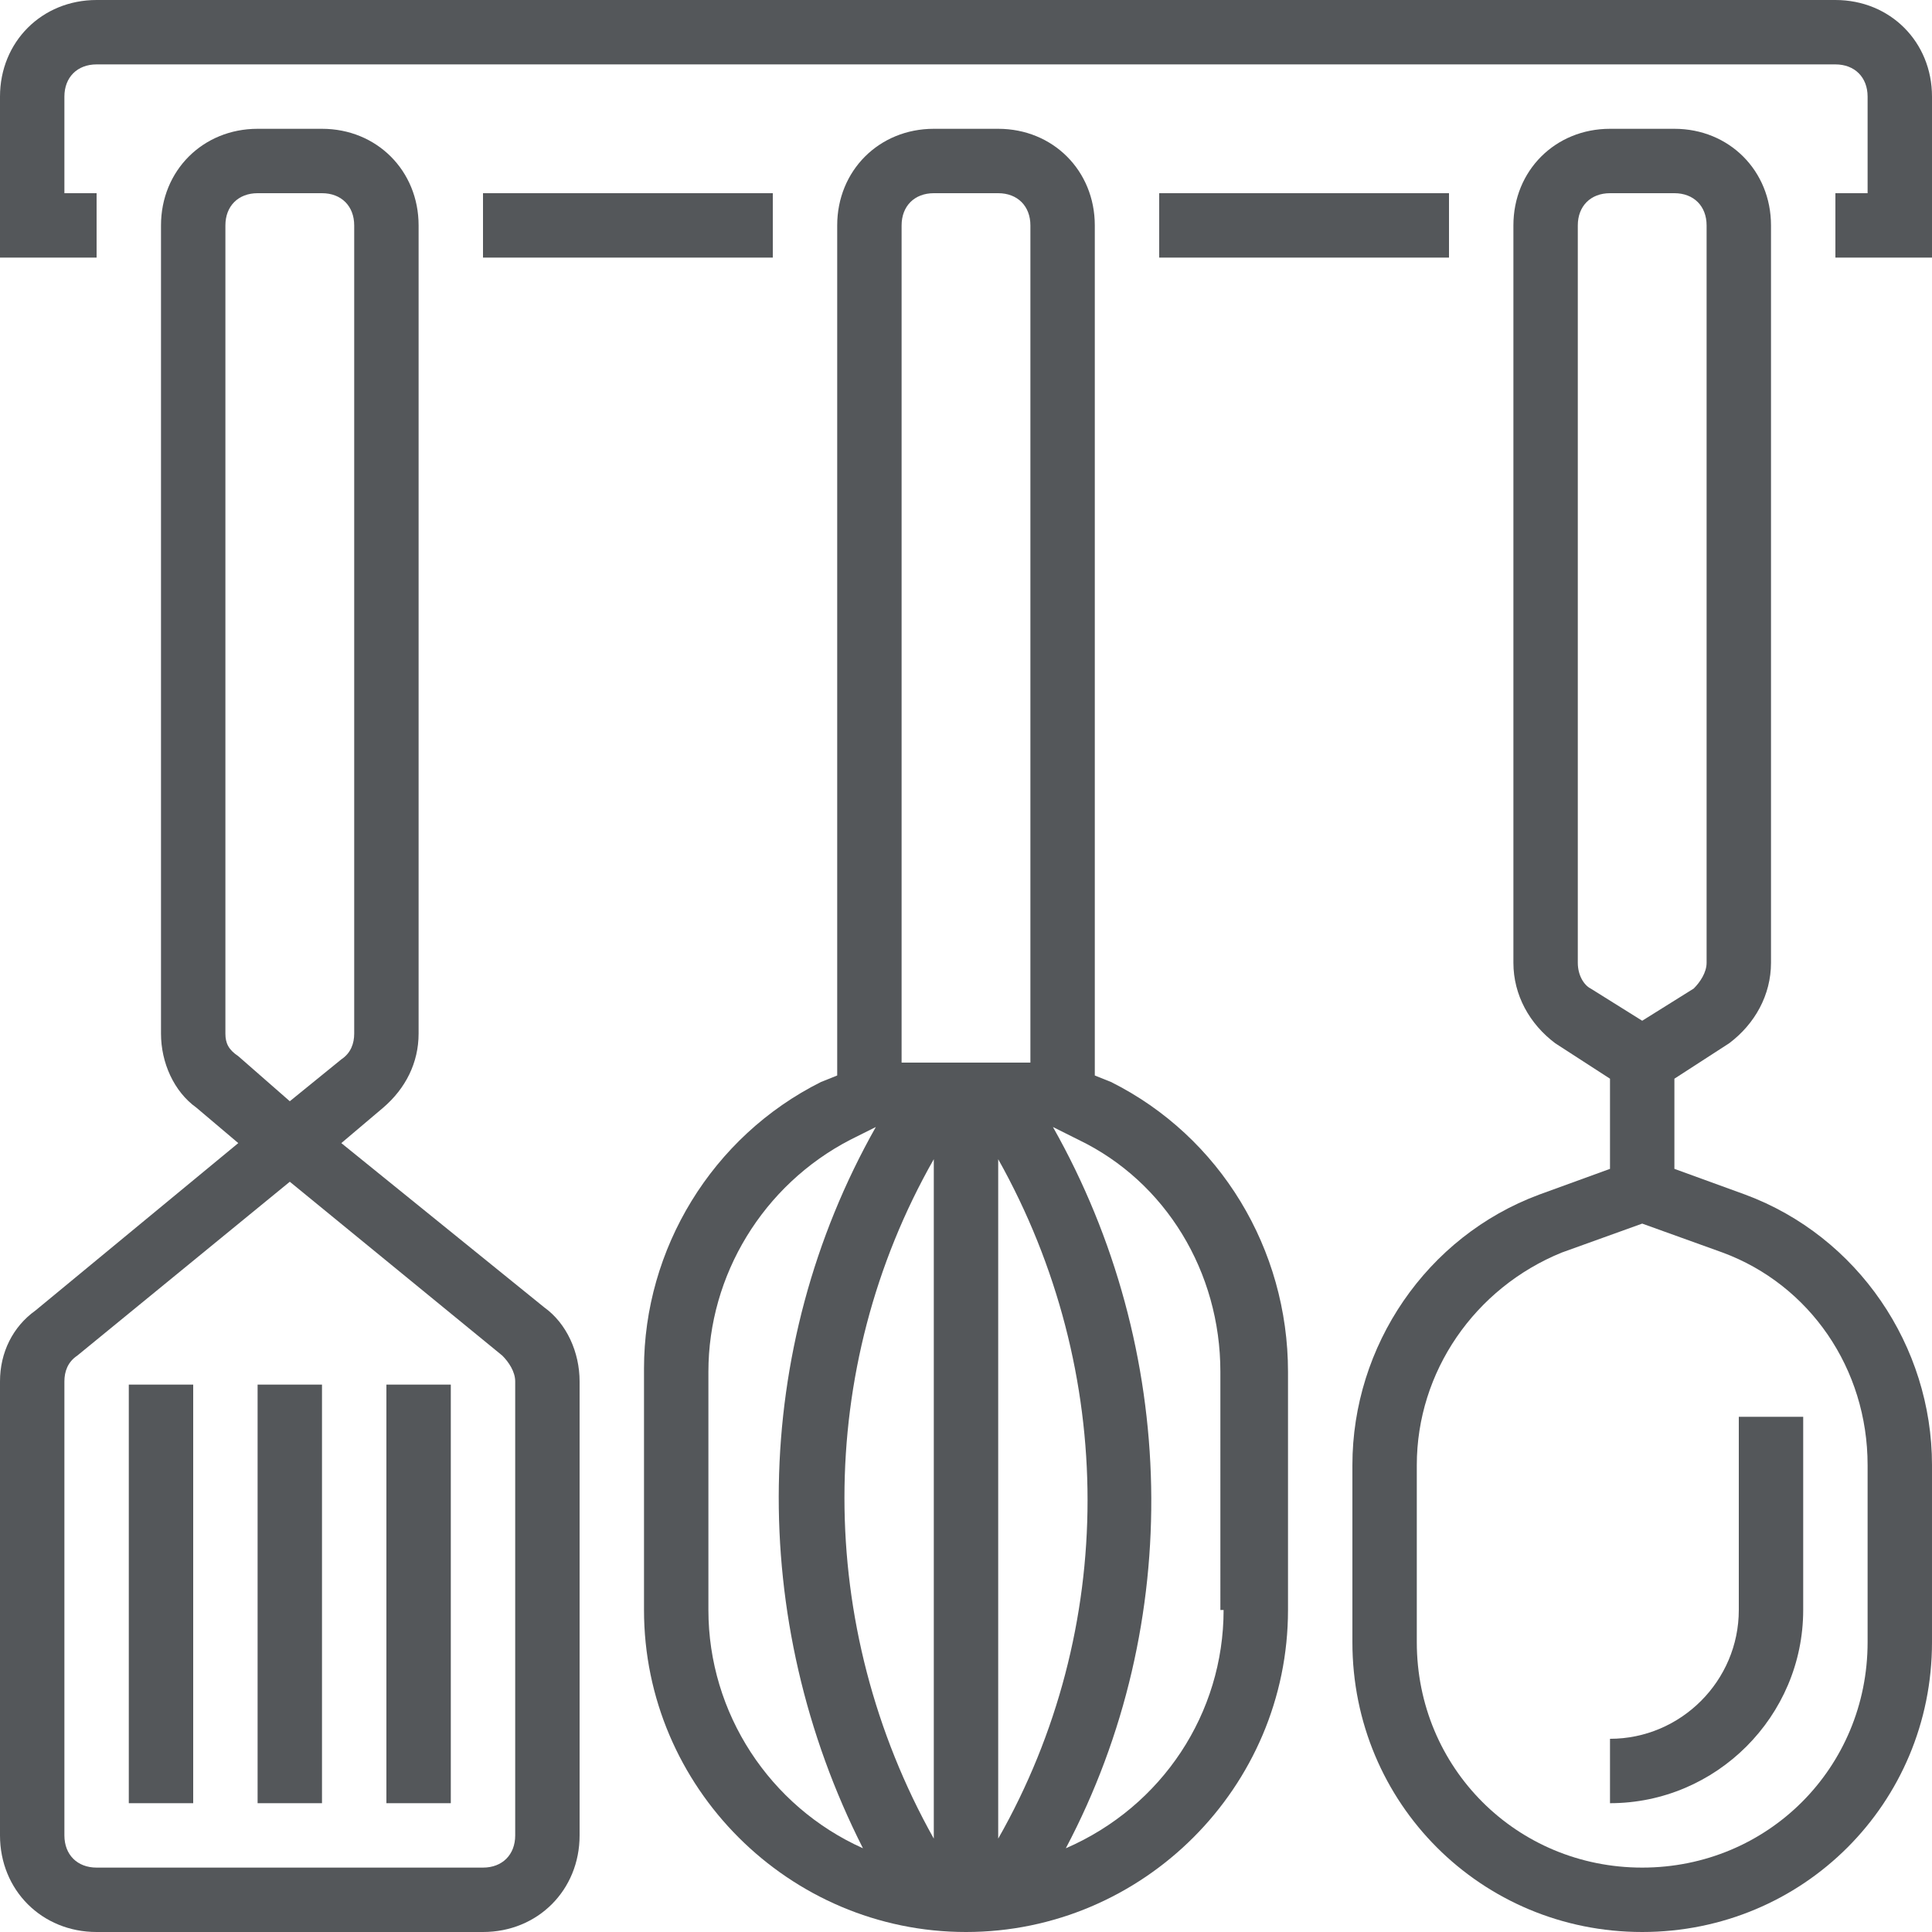
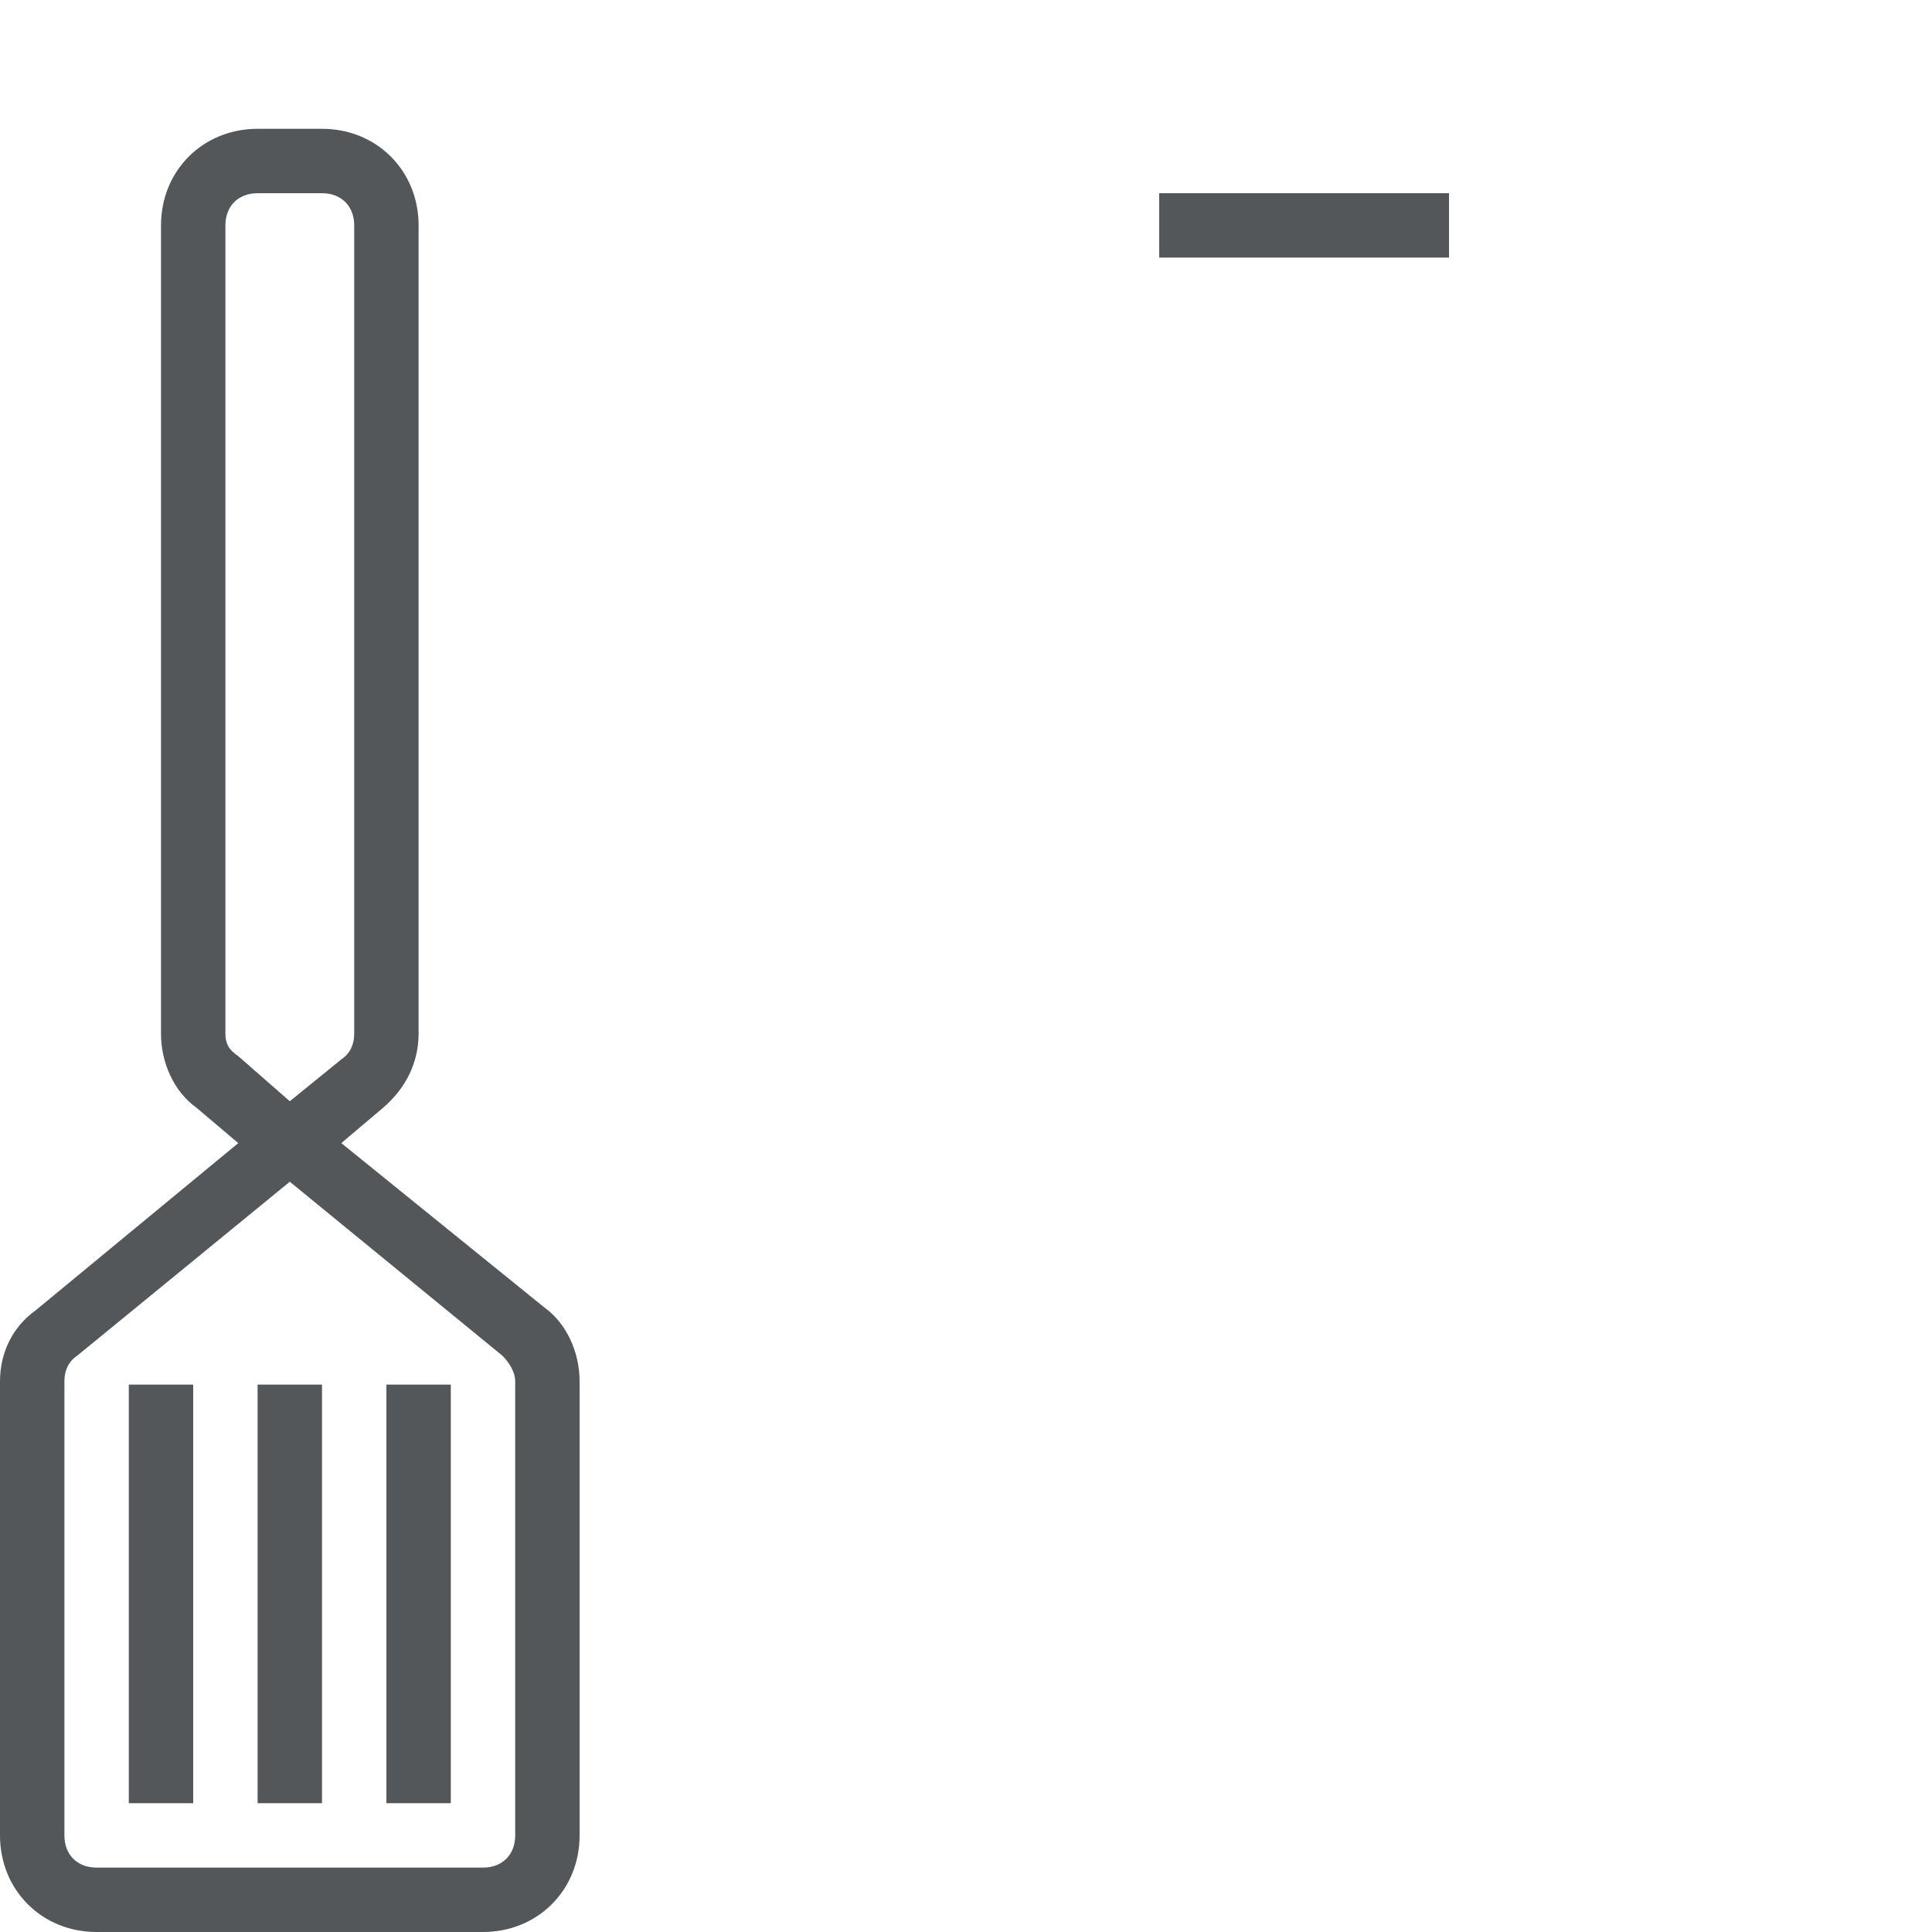
<svg xmlns="http://www.w3.org/2000/svg" version="1.1" id="Layer_1" x="0px" y="0px" viewBox="0 0 480 480" style="enable-background:new 0 0 480 480;" xml:space="preserve">
  <style type="text/css">
	.st0{fill:#54575A;}
</style>
  <path class="st0" d="M84.8,284l10.4-8.8c5.6-4.8,8.8-11.2,8.8-18.4V56c0-13.6-10.4-24-24-24H64c-13.6,0-24,10.4-24,24v200.8  c0,7.2,3.2,14.4,8.8,18.4l10.4,8.8L8.8,325.6C3.2,329.6,0,336,0,343.2V456c0,13.6,10.4,24,24,24h96c13.6,0,24-10.4,24-24V343.2  c0-7.2-3.2-14.4-8.8-18.4L84.8,284z M59.2,262.4c-2.4-1.6-3.2-3.2-3.2-5.6V56c0-4.8,3.2-8,8-8h16c4.8,0,8,3.2,8,8v200.8  c0,2.4-0.8,4.8-3.2,6.4L72,273.6L59.2,262.4z M128,456c0,4.8-3.2,8-8,8H24c-4.8,0-8-3.2-8-8V343.2c0-2.4,0.8-4.8,3.2-6.4L72,293.6  l52.8,43.2c1.6,1.6,3.2,4,3.2,6.4V456z" />
-   <path class="st0" d="M456,0H24C10.4,0,0,10.4,0,24v40h24V48h-8V24c0-4.8,3.2-8,8-8h432c4.8,0,8,3.2,8,8v24h-8v16h24V24  C480,10.4,469.6,0,456,0z" />
-   <path class="st0" d="M120,48h72v16h-72V48z" />
  <path class="st0" d="M32,344h16v104H32V344z" />
  <path class="st0" d="M96,344h16v104H96V344z" />
  <path class="st0" d="M64,344h16v104H64V344z" />
  <path class="st0" d="M288,48h72v16h-72V48z" />
-   <path class="st0" d="M433.6,296.8l-17.6-6.4V268l13.6-8.8c6.4-4.8,10.4-12,10.4-20V56c0-13.6-10.4-24-24-24h-16  c-13.6,0-24,10.4-24,24v183.2c0,8,4,15.2,10.4,20L400,268v22.4l-17.6,6.4c-28,10.4-46.4,37.6-46.4,67.2v44c0,40,32,72,72,72  s72-32,72-72v-44C480,334.4,461.6,307.2,433.6,296.8z M392,239.2V56c0-4.8,3.2-8,8-8h16c4.8,0,8,3.2,8,8v183.2  c0,2.4-1.6,4.8-3.2,6.4l-12.8,8l-12.8-8C393.6,244.8,392,242.4,392,239.2z M464,408c0,31.2-24.8,56-56,56s-56-24.8-56-56v-44  c0-23.2,14.4-44,36-52.8l20-7.2l20,7.2c21.6,8,36,28.8,36,52.8V408z" />
-   <path class="st0" d="M432,400c0,17.6-14.4,32-32,32v16c26.4,0,48-21.6,48-48v-48h-16V400z" />
-   <path class="st0" d="M276,268.8l-4-1.6V56c0-13.6-10.4-24-24-24h-16c-13.6,0-24,10.4-24,24v211.2l-4,1.6c-27.2,13.6-44,41.6-44,71.2  v60c0,44,36,80,80,80s80-36,80-80v-59.2C320,310.4,303.2,282.4,276,268.8z M232,456.8C202.4,404,202.4,340,232,288V456.8z M248,288  c29.6,52.8,29.6,116.8,0,168.8V288z M232,48h16c4.8,0,8,3.2,8,8v208h-32V56C224,51.2,227.2,48,232,48z M176,400v-59.2  c0-24,13.6-46.4,35.2-57.6l6.4-3.2c-31.2,55.2-32,122.4-3.2,179.2C191.2,448.8,176,425.6,176,400z M304,400  c0,25.6-15.2,48.8-39.2,59.2c29.6-56,28-124-3.2-179.2l6.4,3.2c21.6,10.4,35.2,32.8,35.2,57.6V400L304,400L304,400z" />
</svg>